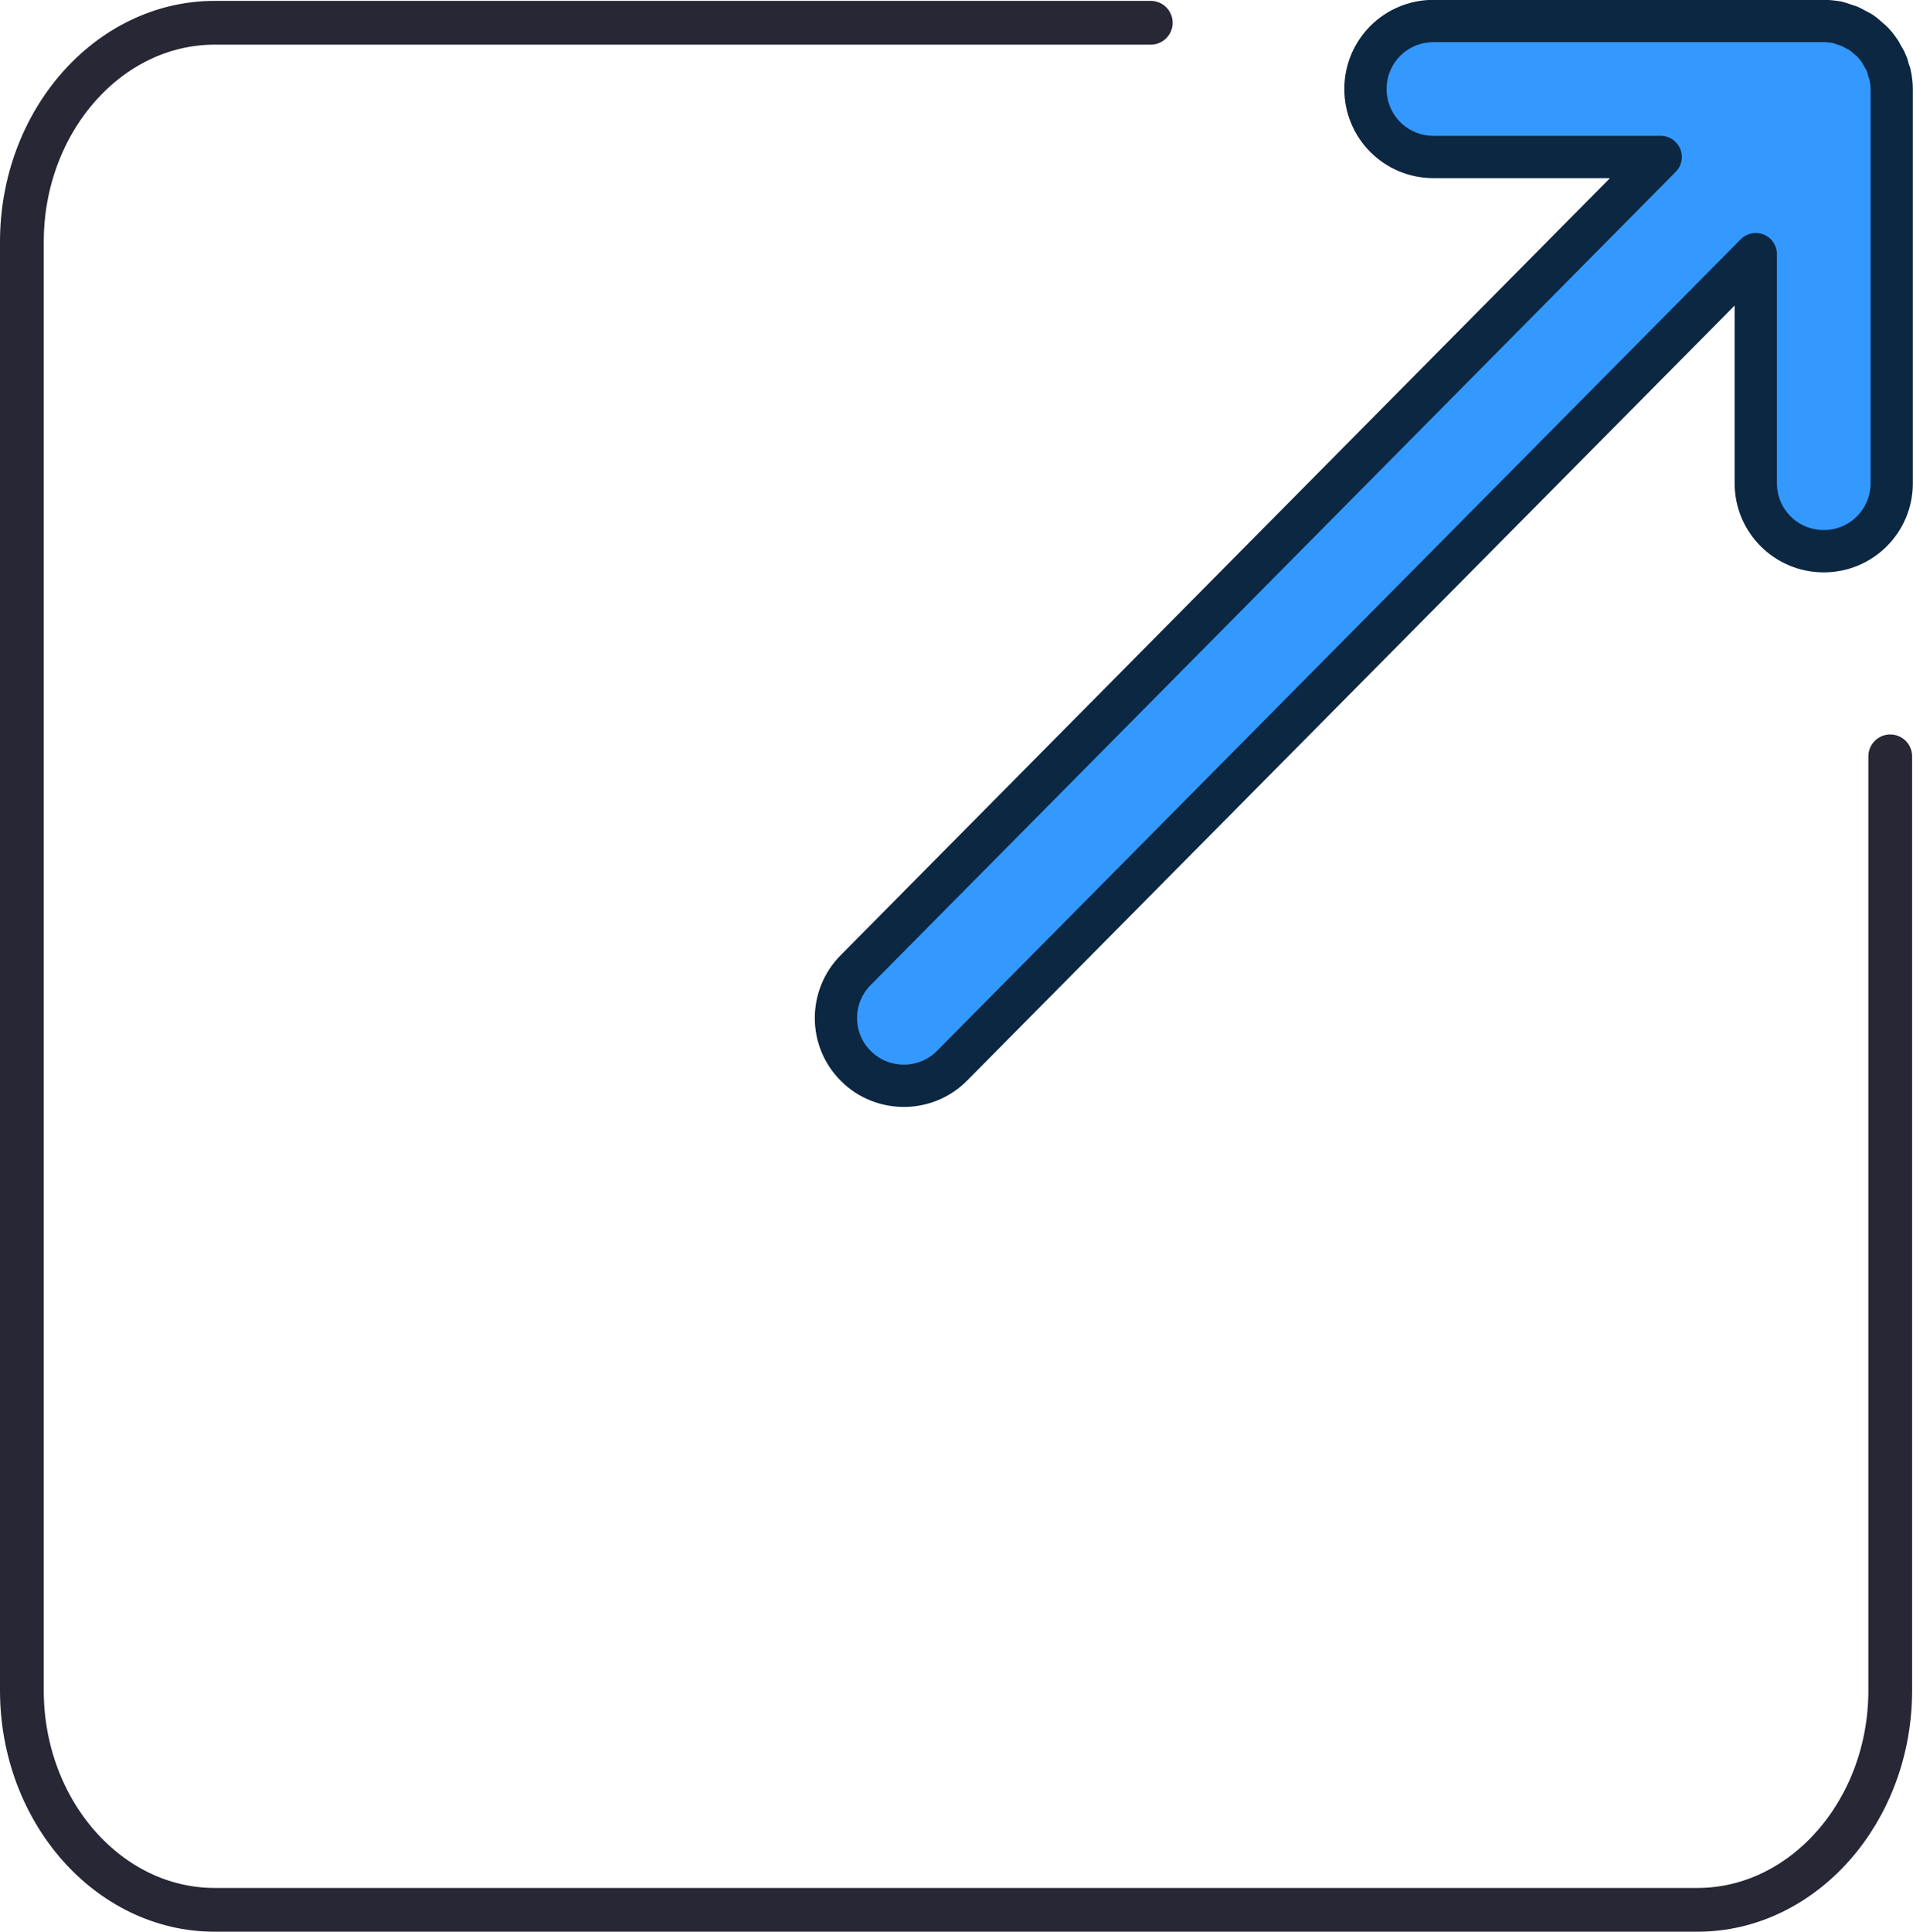
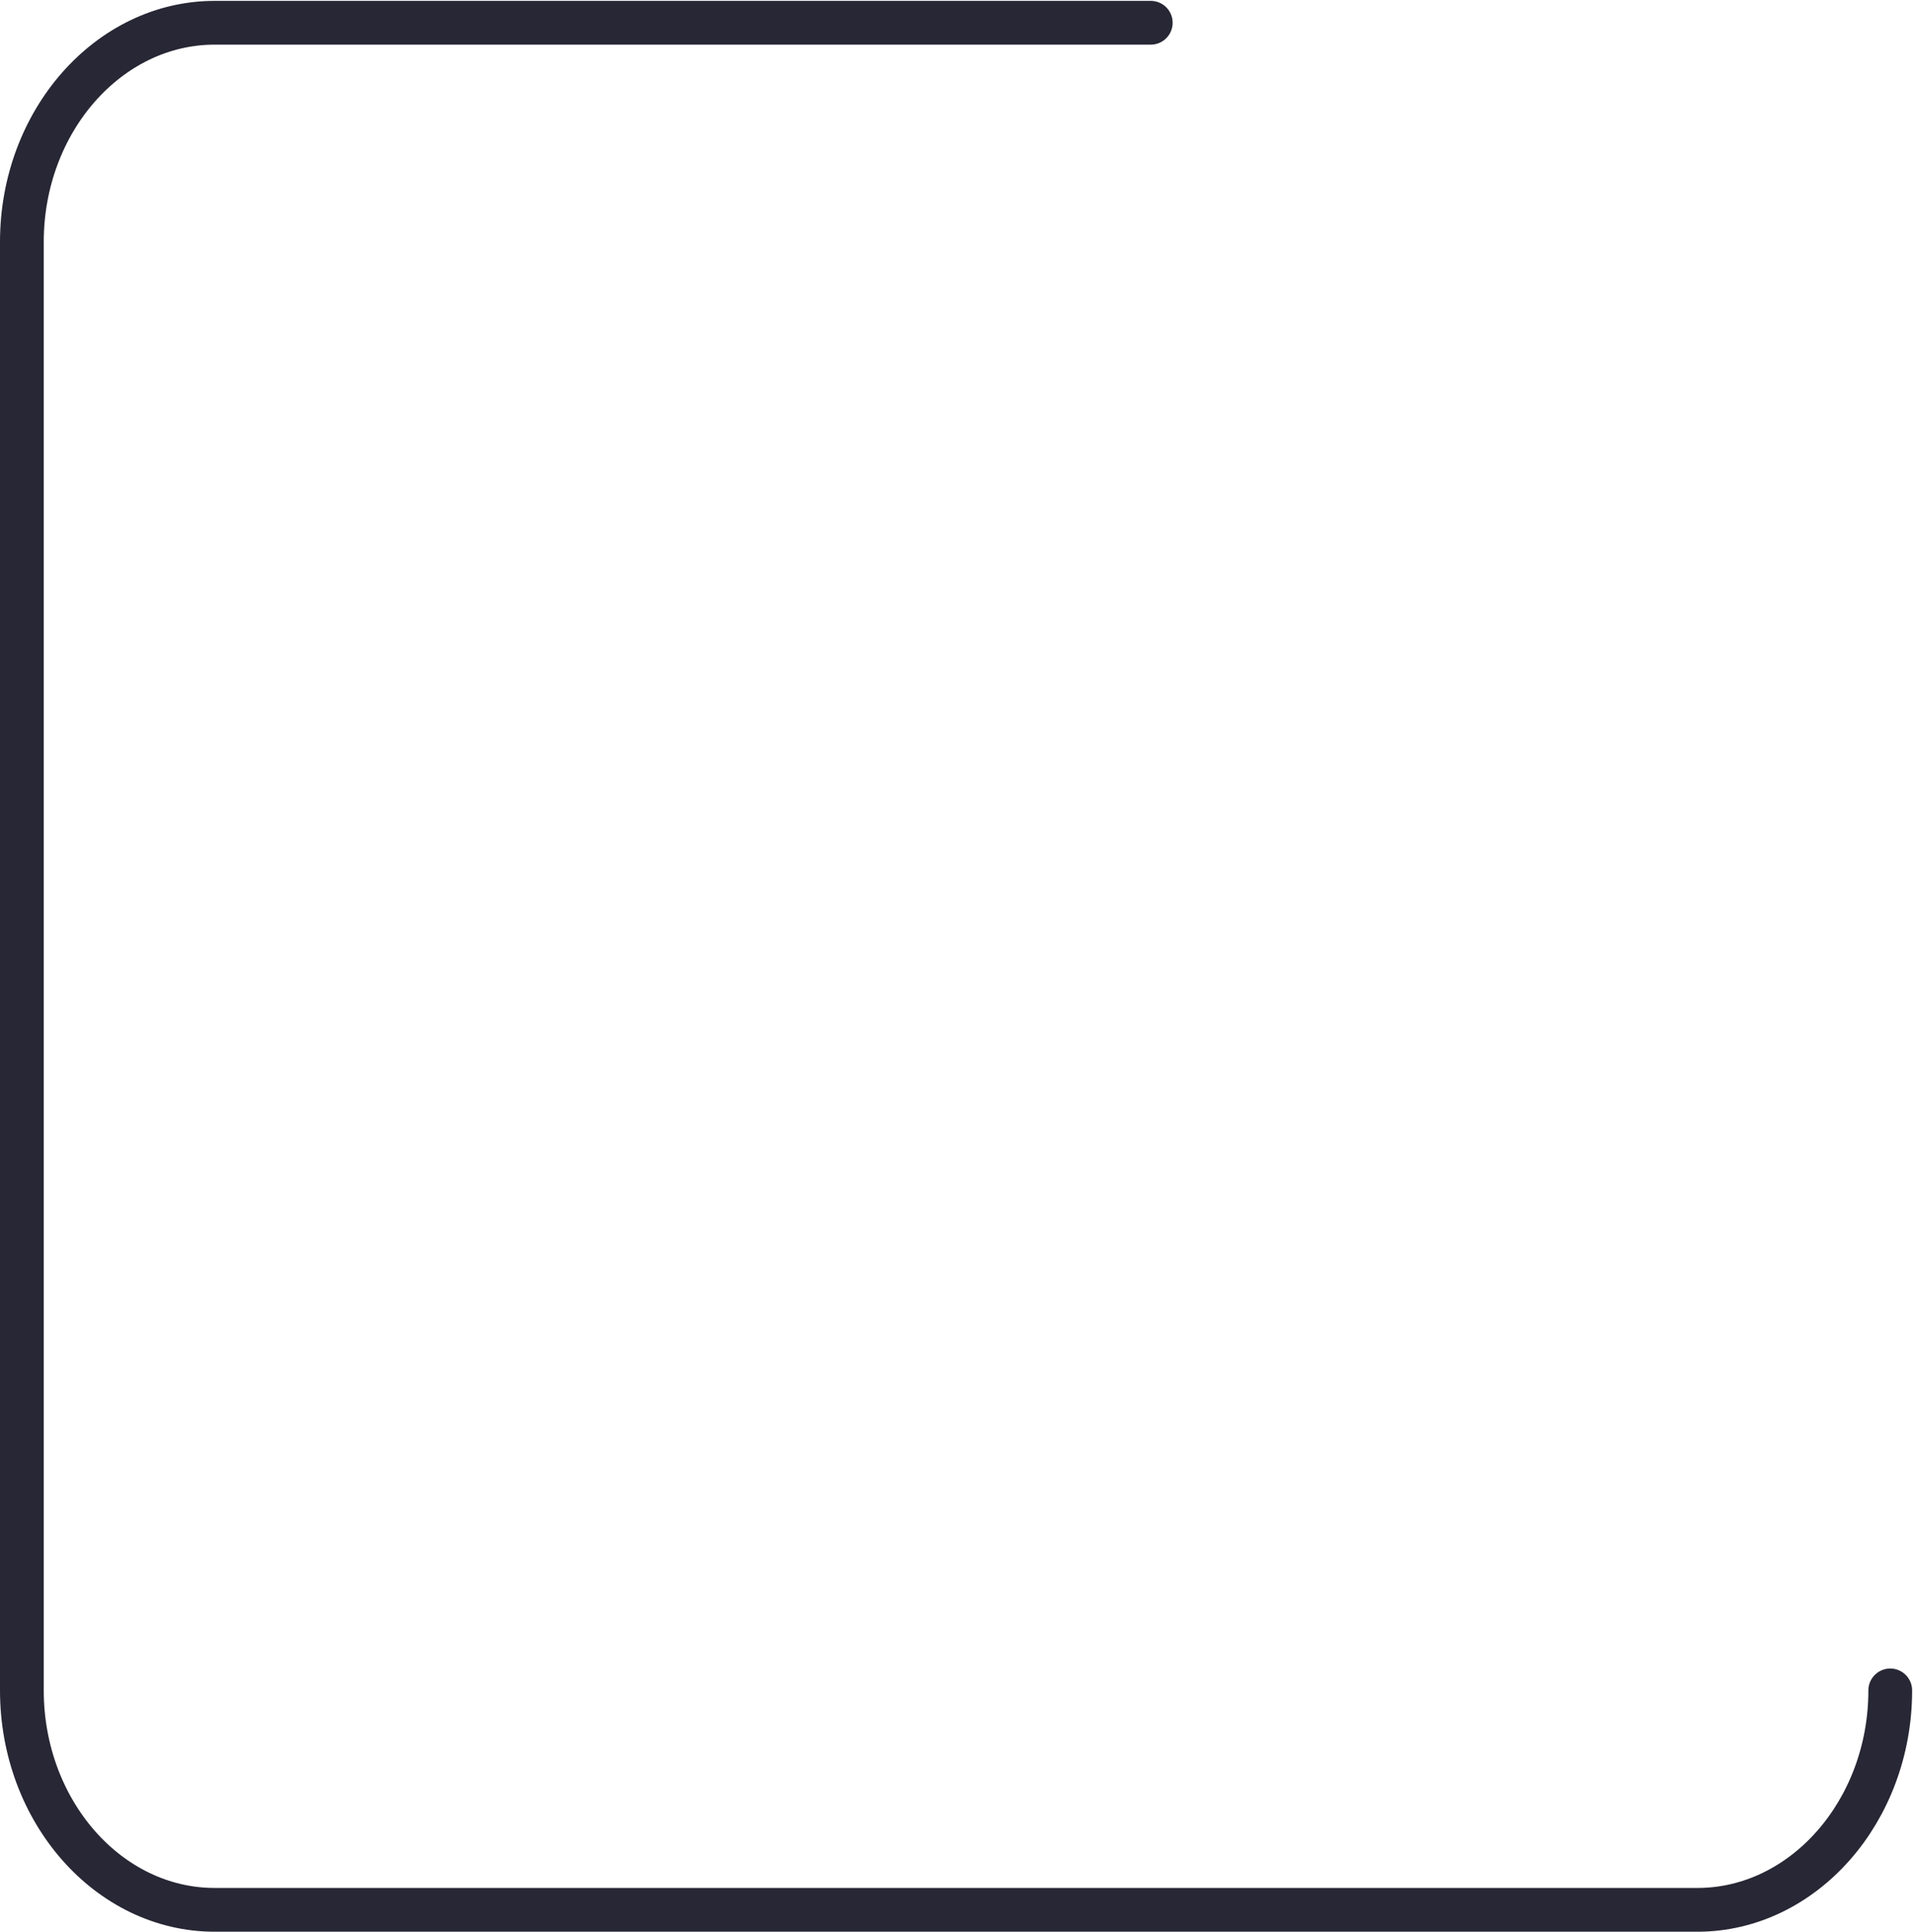
<svg xmlns="http://www.w3.org/2000/svg" viewBox="0 0 65.58 66.2">
  <defs>
    <style>.d{fill:none;stroke:#282735;stroke-width:1.5px;}.d,.e{stroke-linecap:round;stroke-linejoin:round;}.e{fill:#39f;stroke:#0c2742;stroke-width:1.45px;}</style>
  </defs>
  <g id="a" />
  <g id="b">
    <g id="c">
      <g>
-         <path class="d" d="M39.45,.78H7.36C3.72,.78,.75,4.16,.75,8.29V57.93c0,4.14,2.97,7.52,6.61,7.52H58.19c3.63,0,6.61-3.38,6.61-7.52V25.92" />
-         <path class="e" d="M64.85,3.05c0-.15-.02-.31-.05-.46-.01-.07-.04-.13-.06-.19-.02-.08-.04-.17-.08-.25-.03-.08-.08-.16-.13-.24-.03-.05-.05-.11-.09-.16-.09-.13-.18-.25-.29-.35h0s-.05-.04-.07-.06c-.09-.08-.18-.16-.28-.23-.06-.04-.13-.07-.19-.1-.07-.04-.14-.08-.21-.11-.08-.03-.16-.05-.24-.08-.06-.02-.13-.04-.19-.06-.12-.02-.24-.03-.37-.04-.03,0-.05,0-.08,0h-13.38c-1.29,0-2.33,1.04-2.33,2.33s1.04,2.33,2.33,2.33h7.79l-27.6,27.87c-.9,.91-.9,2.39,.02,3.29,.45,.45,1.05,.67,1.64,.67s1.2-.23,1.65-.69L60.19,8.71v7.85c0,1.29,1.04,2.33,2.33,2.33s2.33-1.04,2.33-2.33V3.05h0Z" />
+         <path class="d" d="M39.45,.78H7.36C3.72,.78,.75,4.16,.75,8.29V57.93c0,4.14,2.97,7.52,6.61,7.52H58.19c3.63,0,6.61-3.38,6.61-7.52" />
      </g>
    </g>
  </g>
</svg>